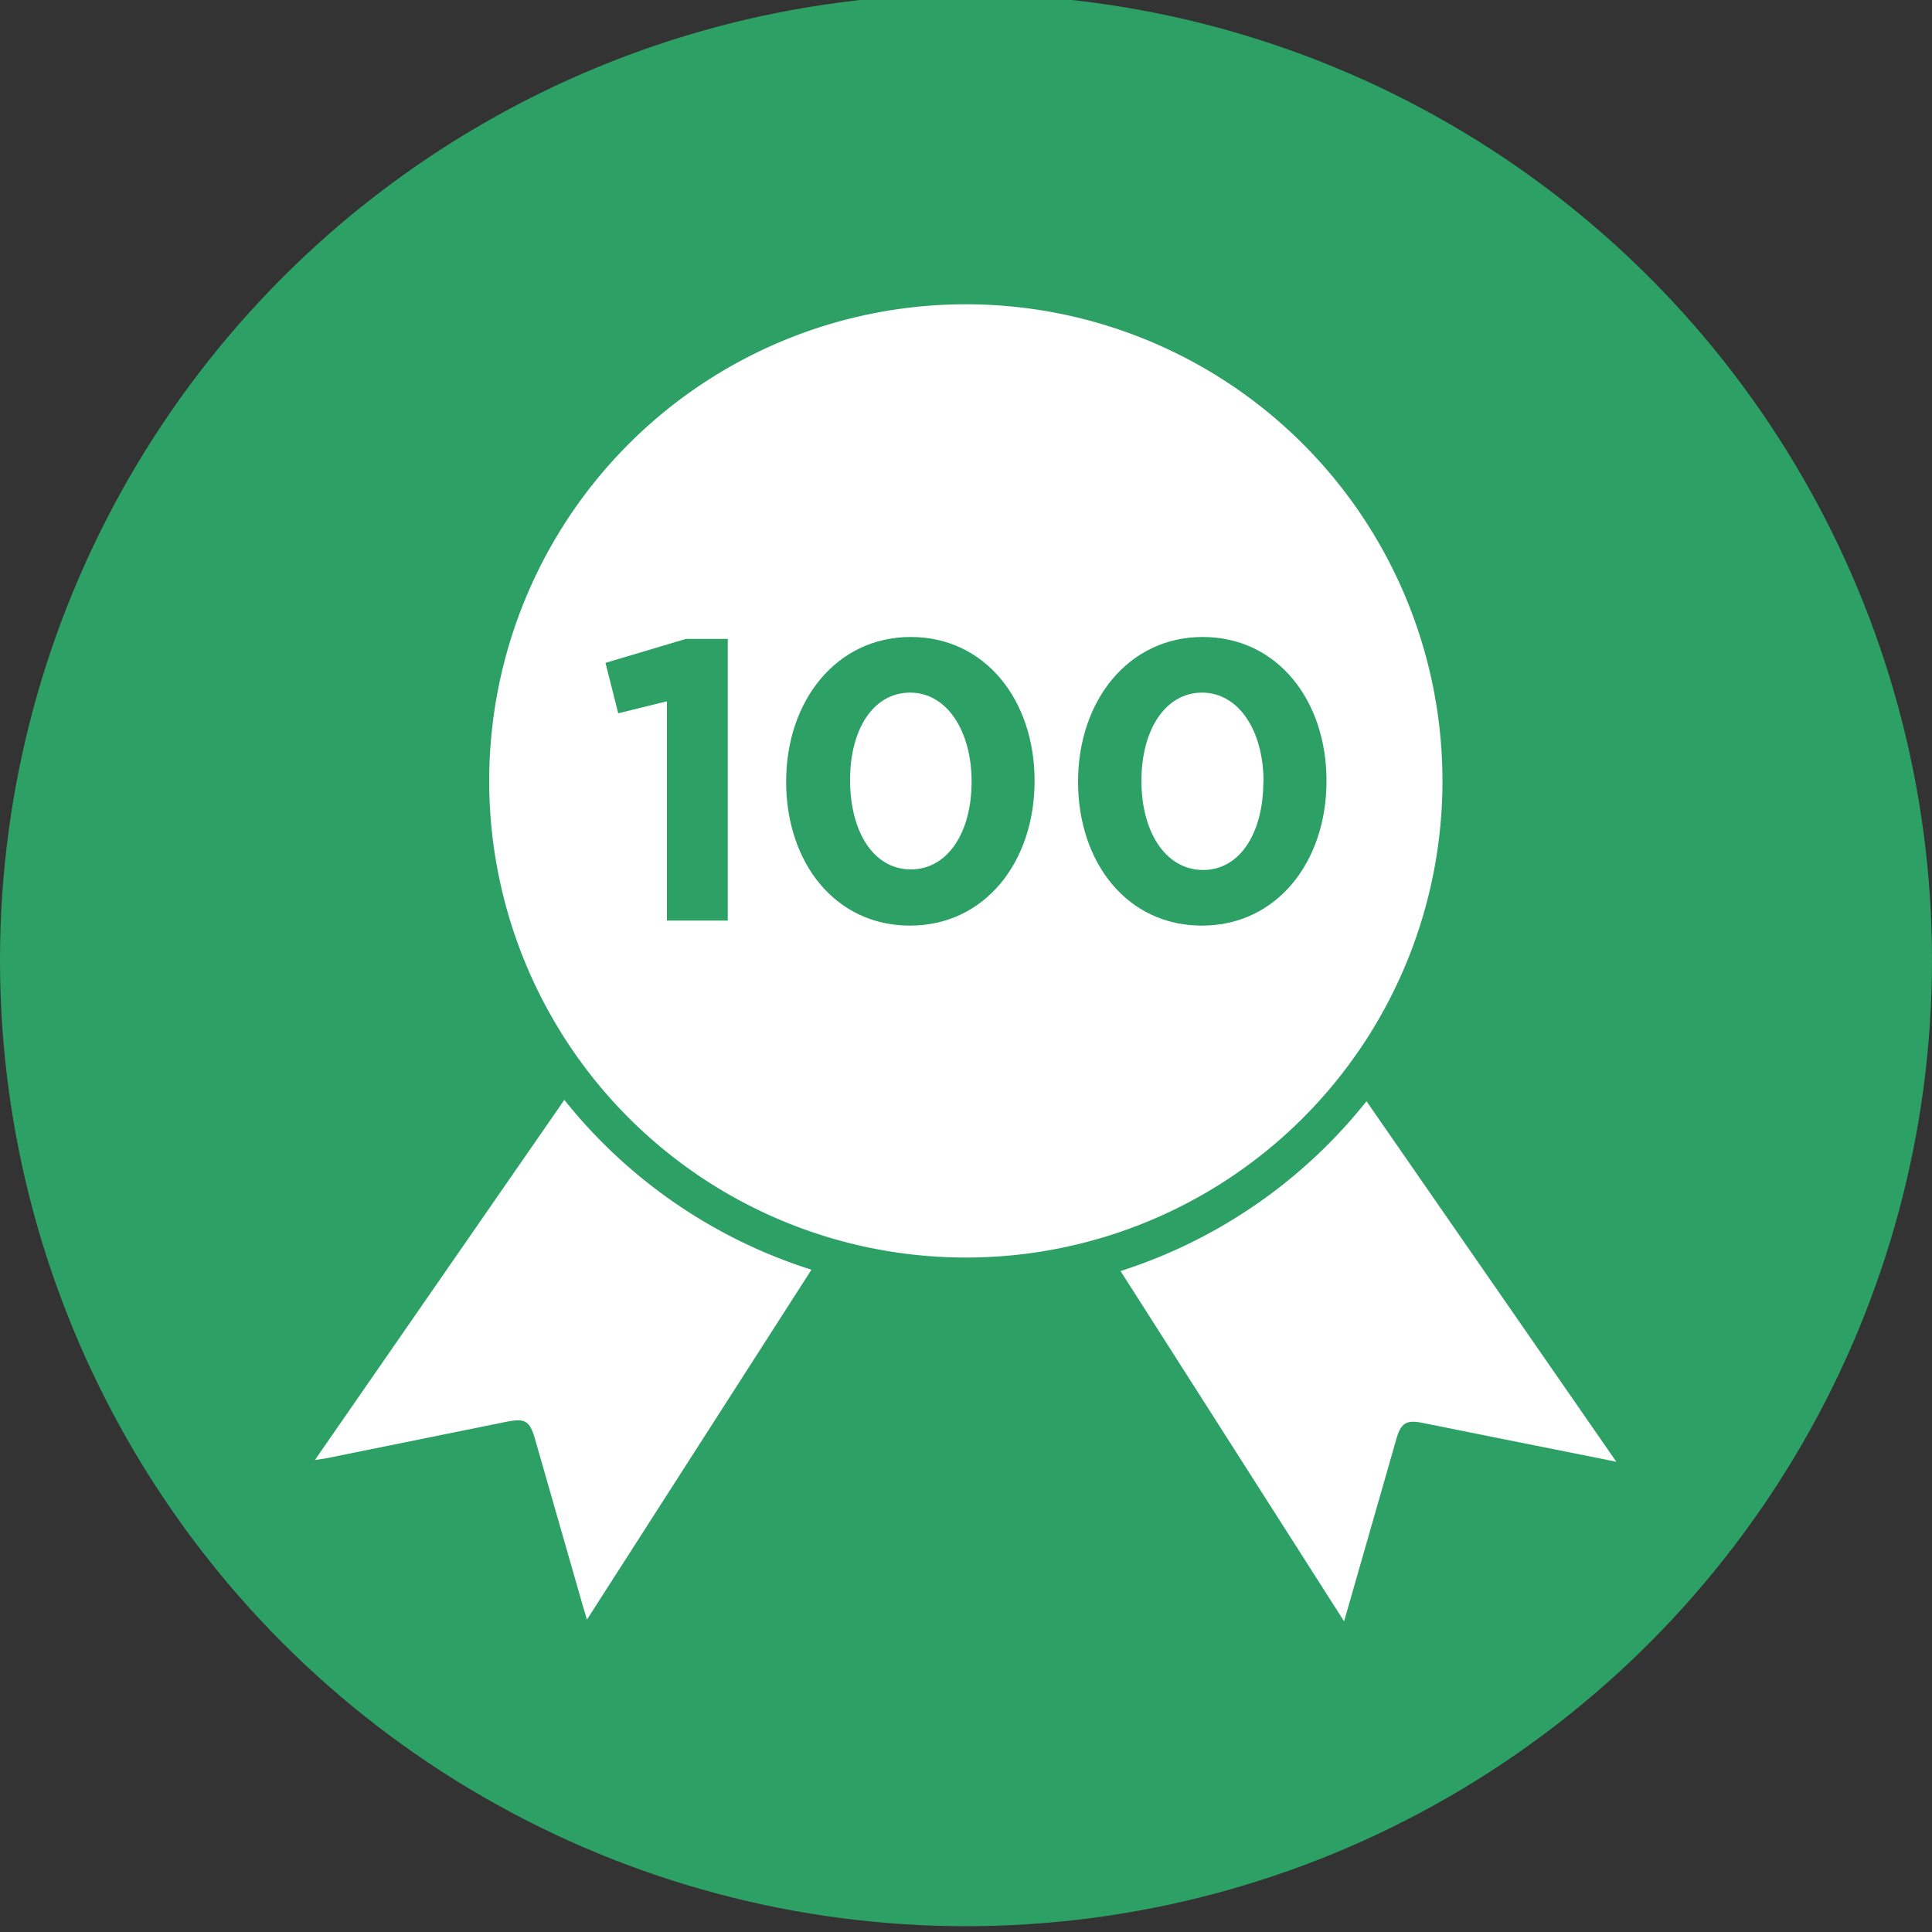
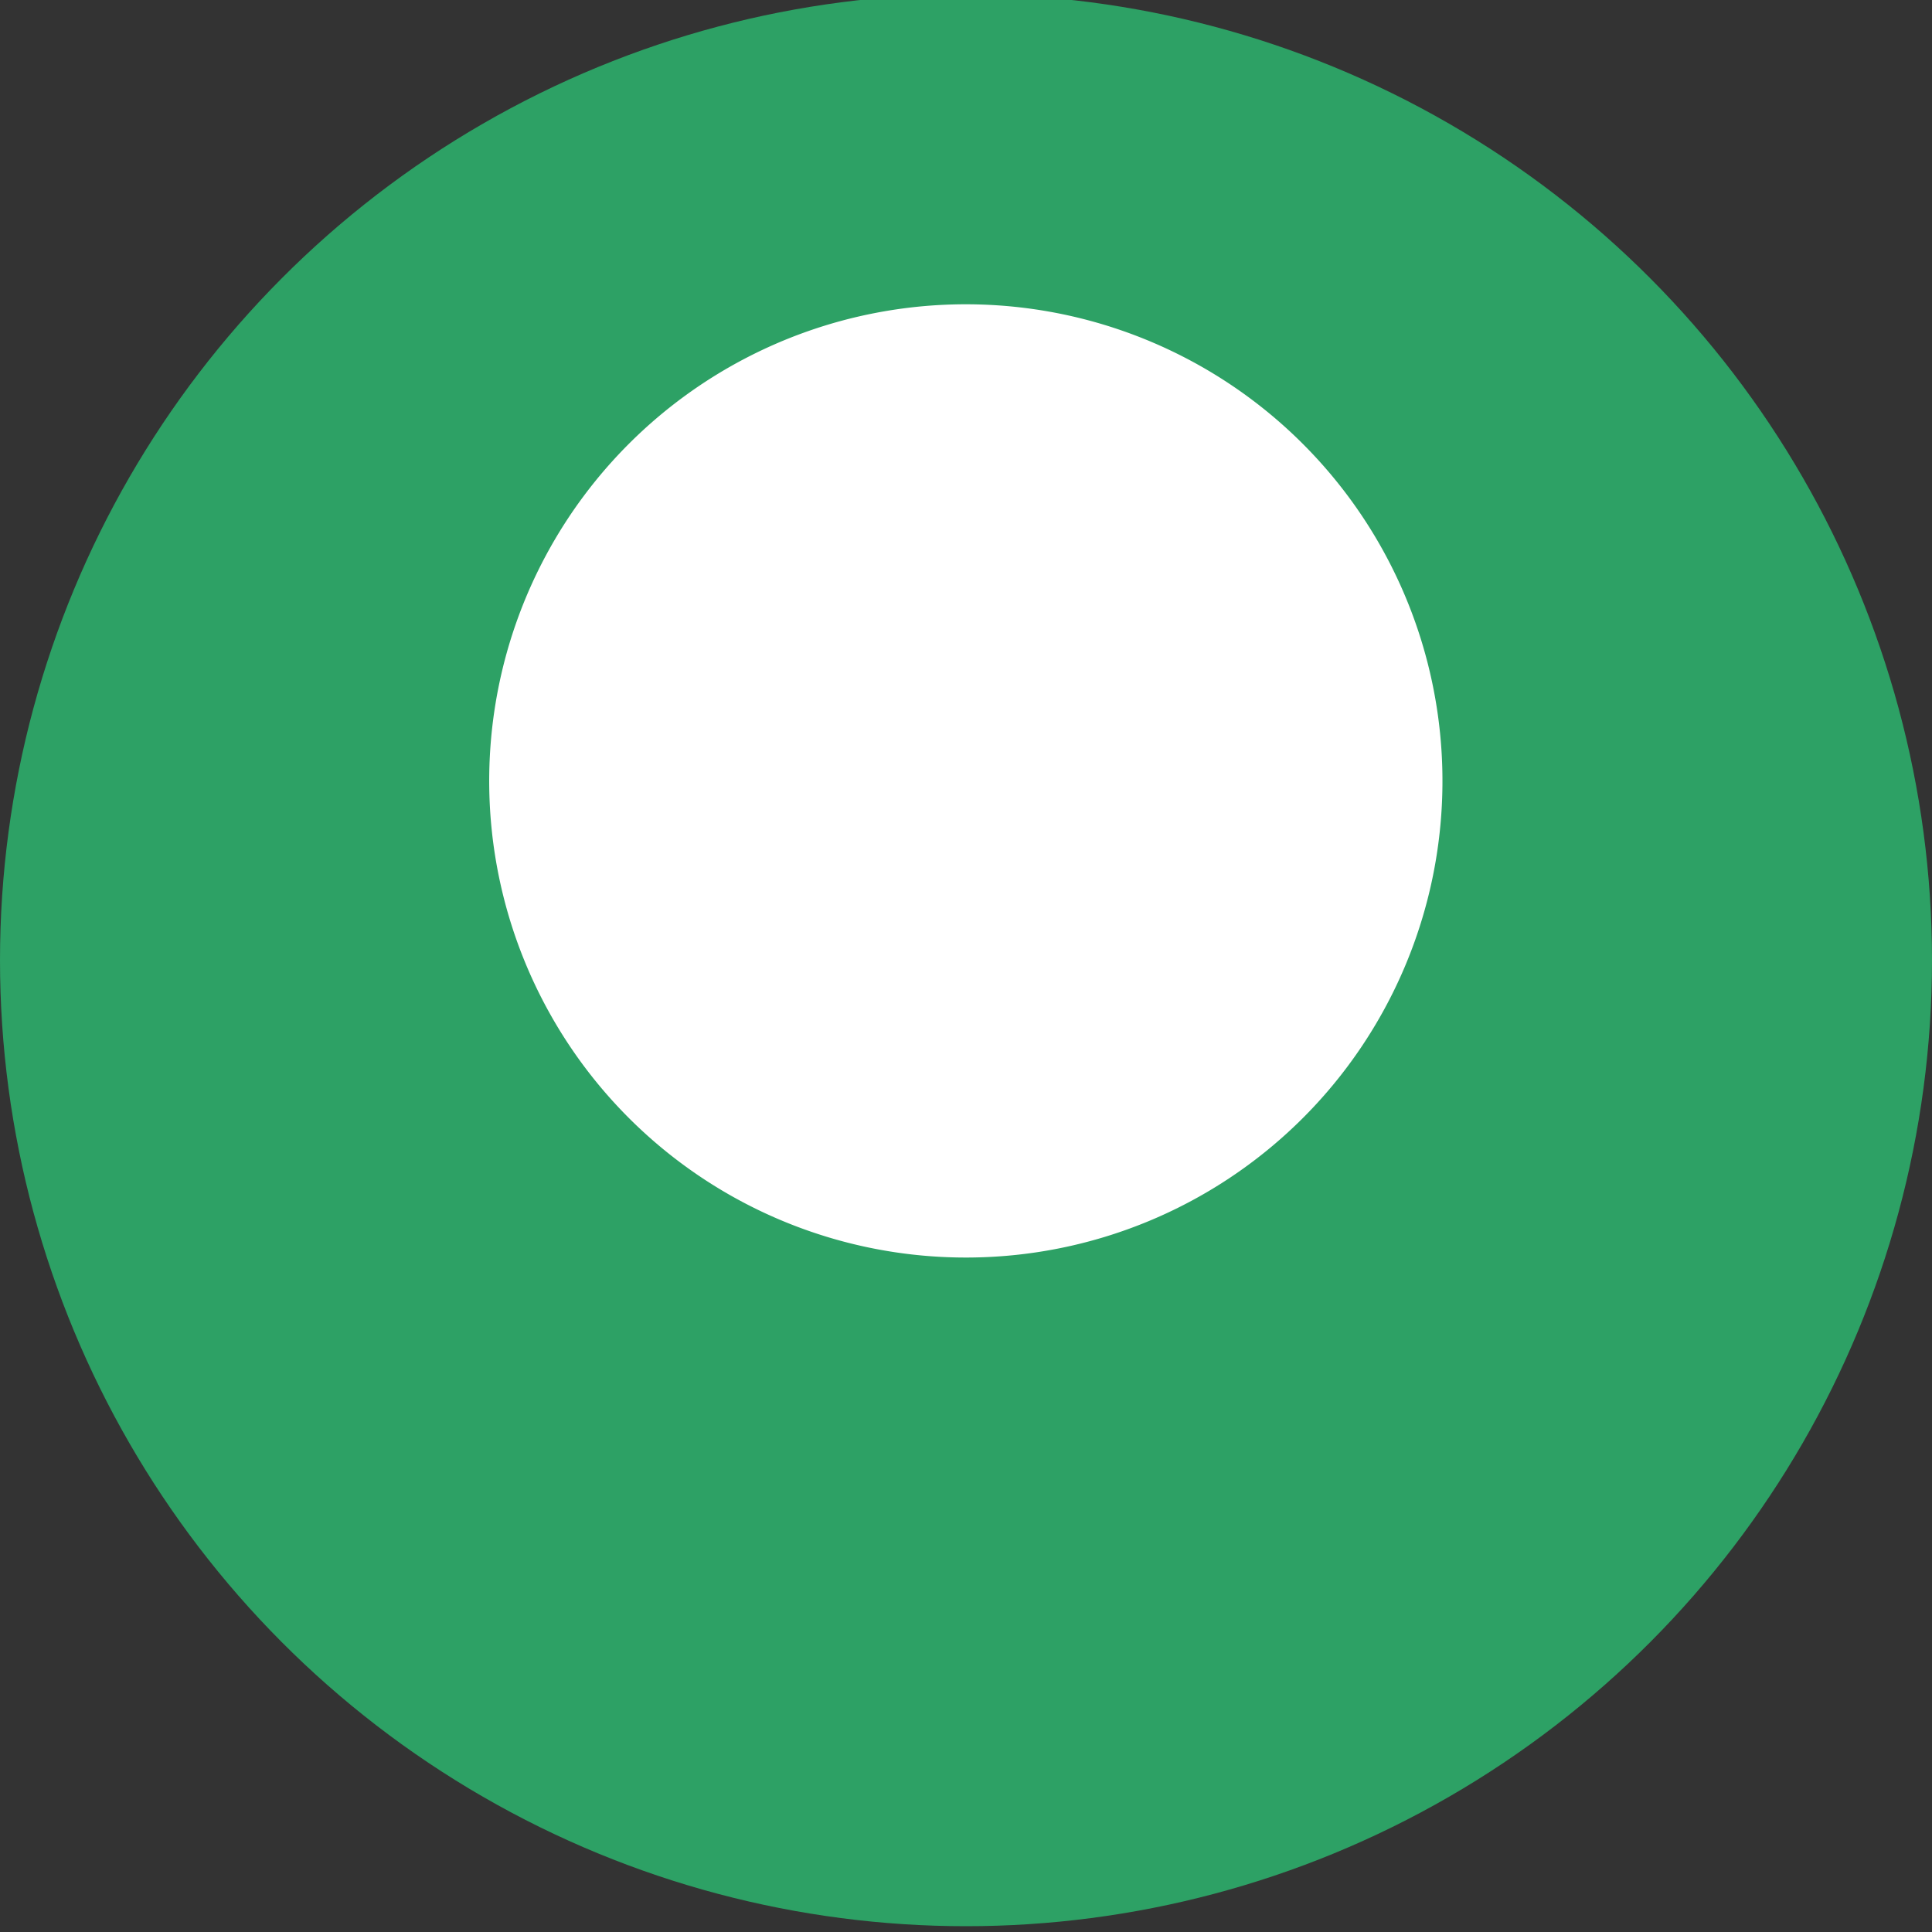
<svg xmlns="http://www.w3.org/2000/svg" version="1.1" viewBox="0 0 100 100" id="icon-blog-100">
  <rect x="0" y="0" width="100" height="100" fill="#333333" stroke="none" />
  <style type="text/css">.cls-1{fill:#2da165;}.cls-2{fill:#FFFFFF;}</style>
  <title>blog-100</title>
  <circle class="cls-1" cx="50" cy="49.7" r="50" />
  <path class="cls-2" d="M50 65.09a24.67 24.67 0 1 1 24.66-24.43A24.66 24.66 0 0 1 50 65.09z" />
-   <path class="cls-2" d="M29.21 56.93A26.64 26.64 0 0 0 42 65.72L30.38 83.83l-.2-.67-2.48-8.65c-.28-1-.54-1.11-1.53-.91l-9.28 1.88-.59.09zM58 65.79A26.65 26.65 0 0 0 70.73 57l12.93 18.66-4.15-.83-5.87-1.18c-.85-.17-1.13 0-1.37.85l-2.7 9.42z" />
-   <path class="cls-1" d="M34.52 36.3l-2.52.62-.66-2.61 4.16-1.24h2.17v14.58h-3.15zM40.69 40.46c0-4.2 2.61-7.49 6.45-7.49s6.41 3.25 6.41 7.45-2.58 7.49-6.45 7.49-6.41-3.26-6.41-7.45zm9.6 0c0-2.63-1.28-4.61-3.18-4.61S44 37.73 44 40.37c0 2.69 1.22 4.63 3.14 4.63s3.15-1.92 3.15-4.54zM55.8 40.46c0-4.2 2.61-7.49 6.45-7.49s6.41 3.25 6.41 7.45-2.58 7.49-6.45 7.49-6.41-3.26-6.41-7.45zm9.6 0c0-2.63-1.28-4.61-3.18-4.61s-3.14 1.92-3.14 4.57c0 2.65 1.26 4.61 3.19 4.61s3.12-1.95 3.12-4.57z" />
</svg>